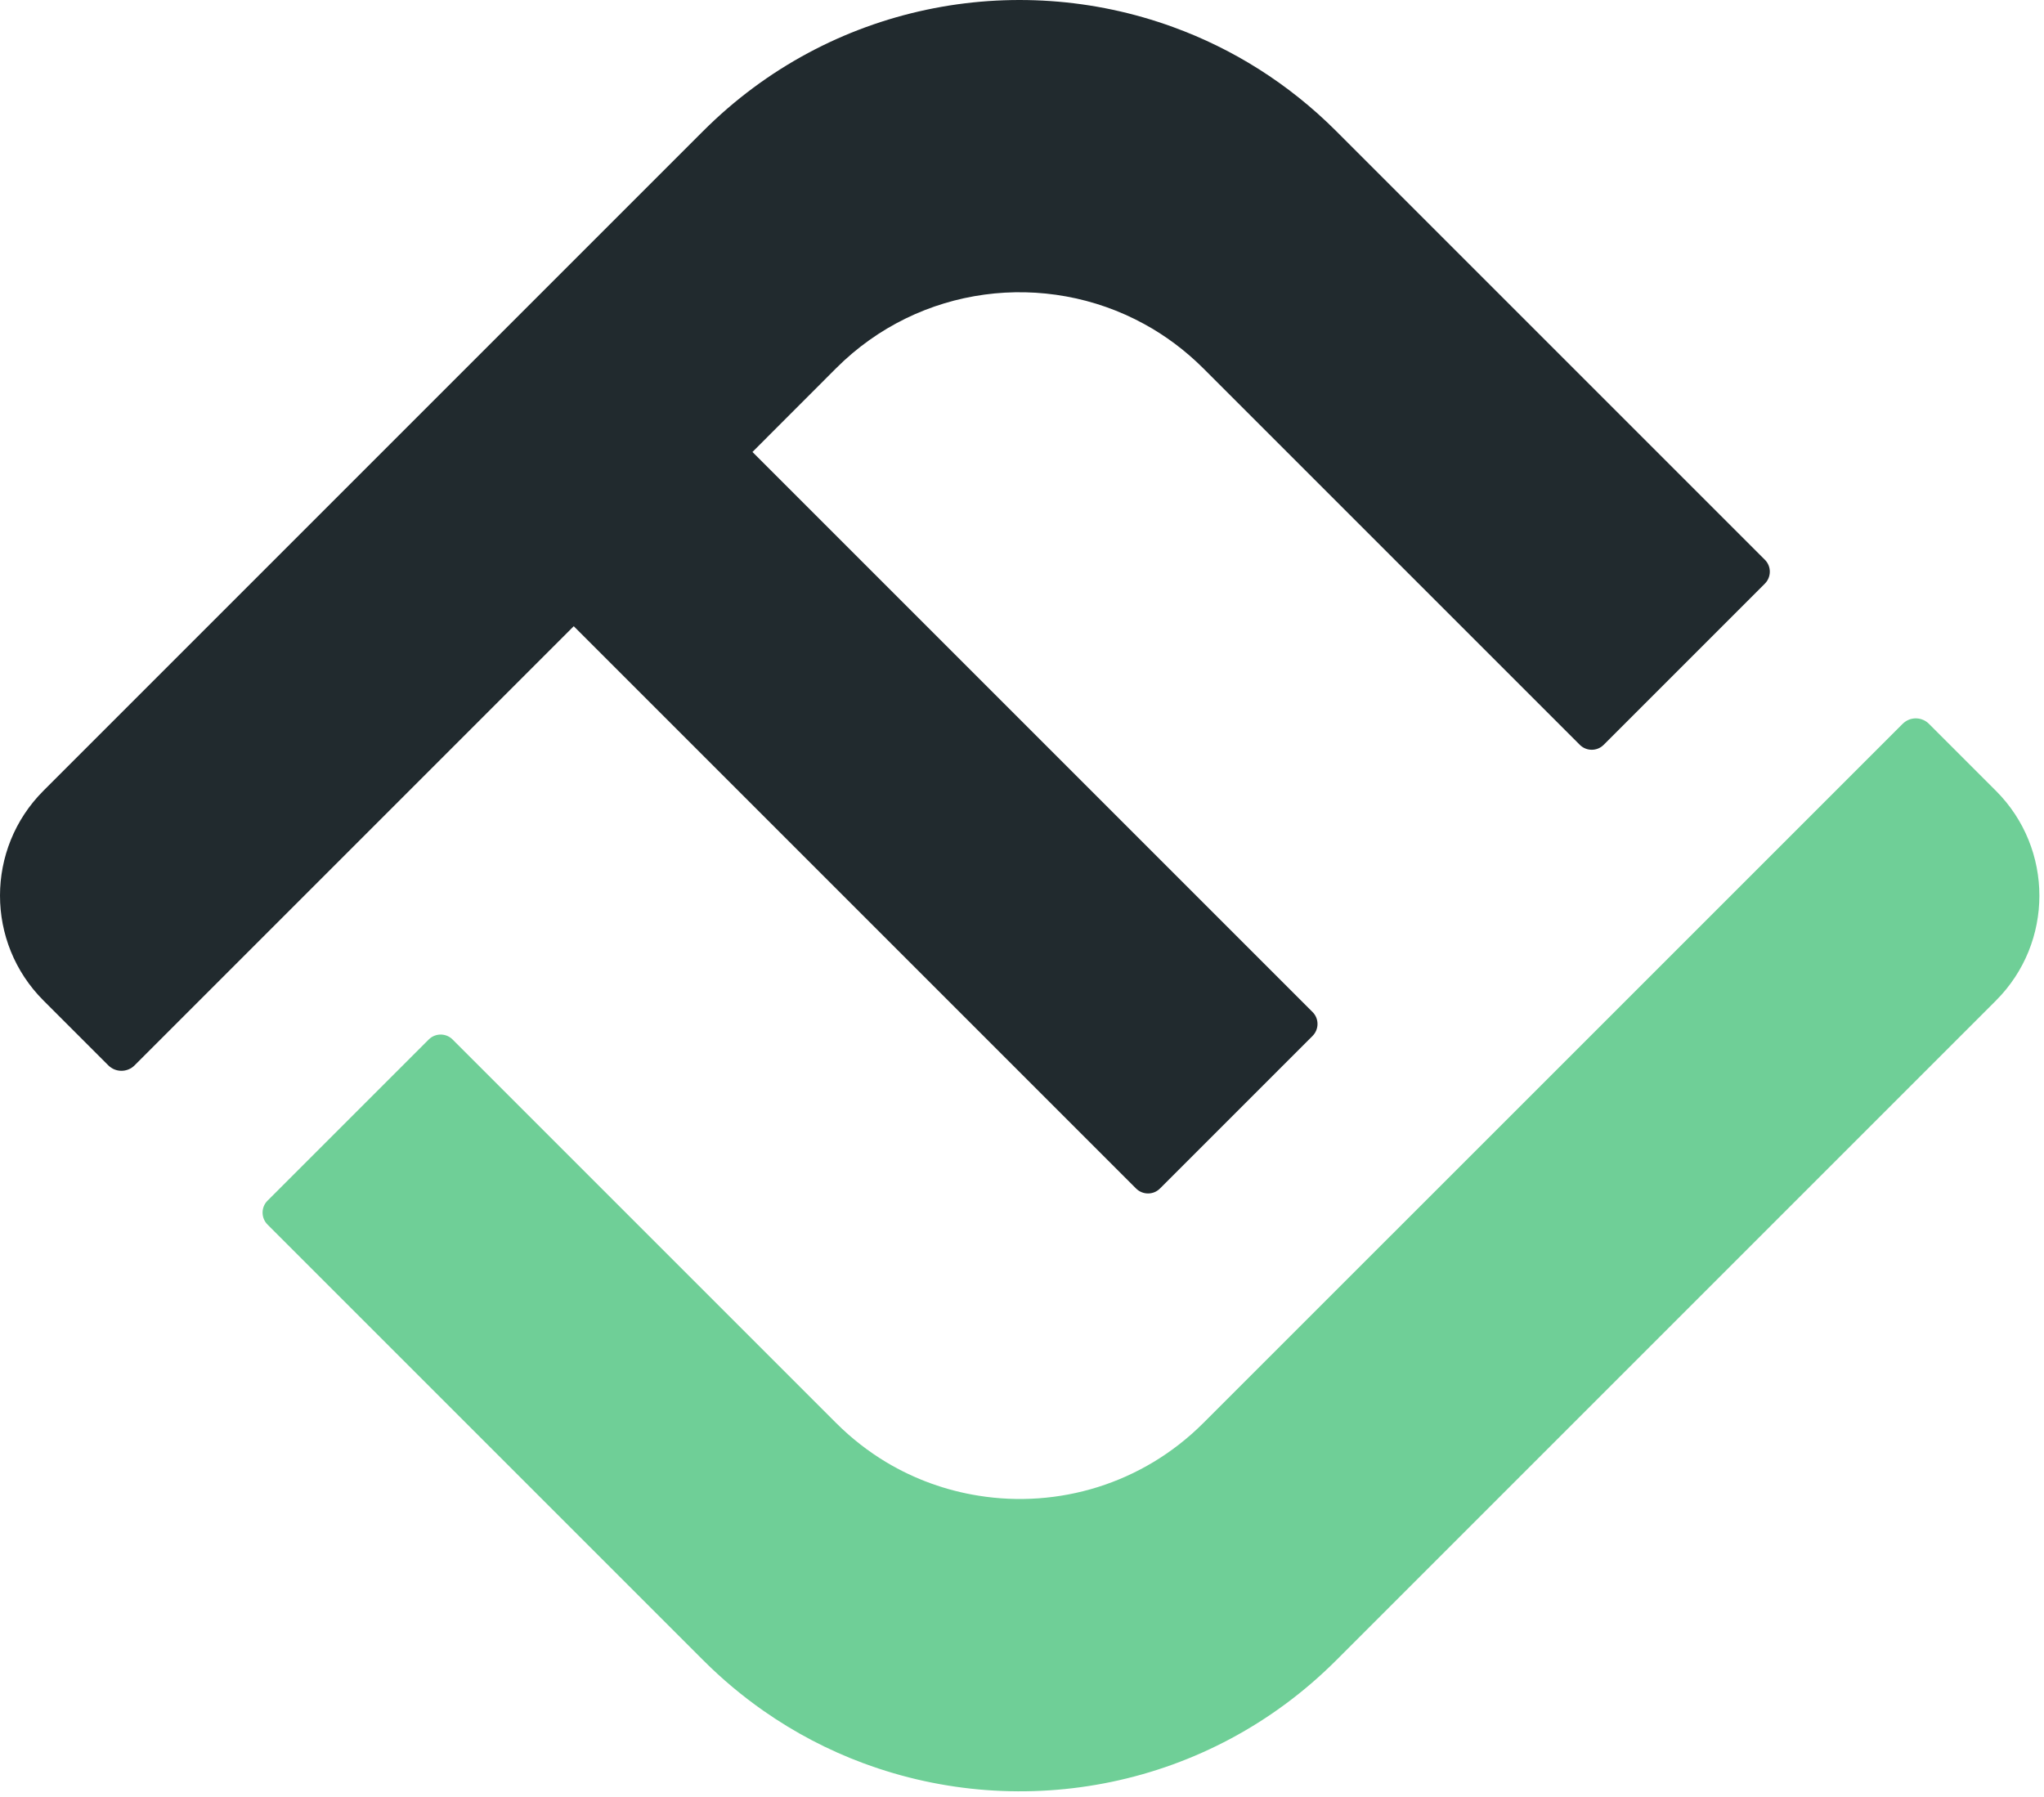
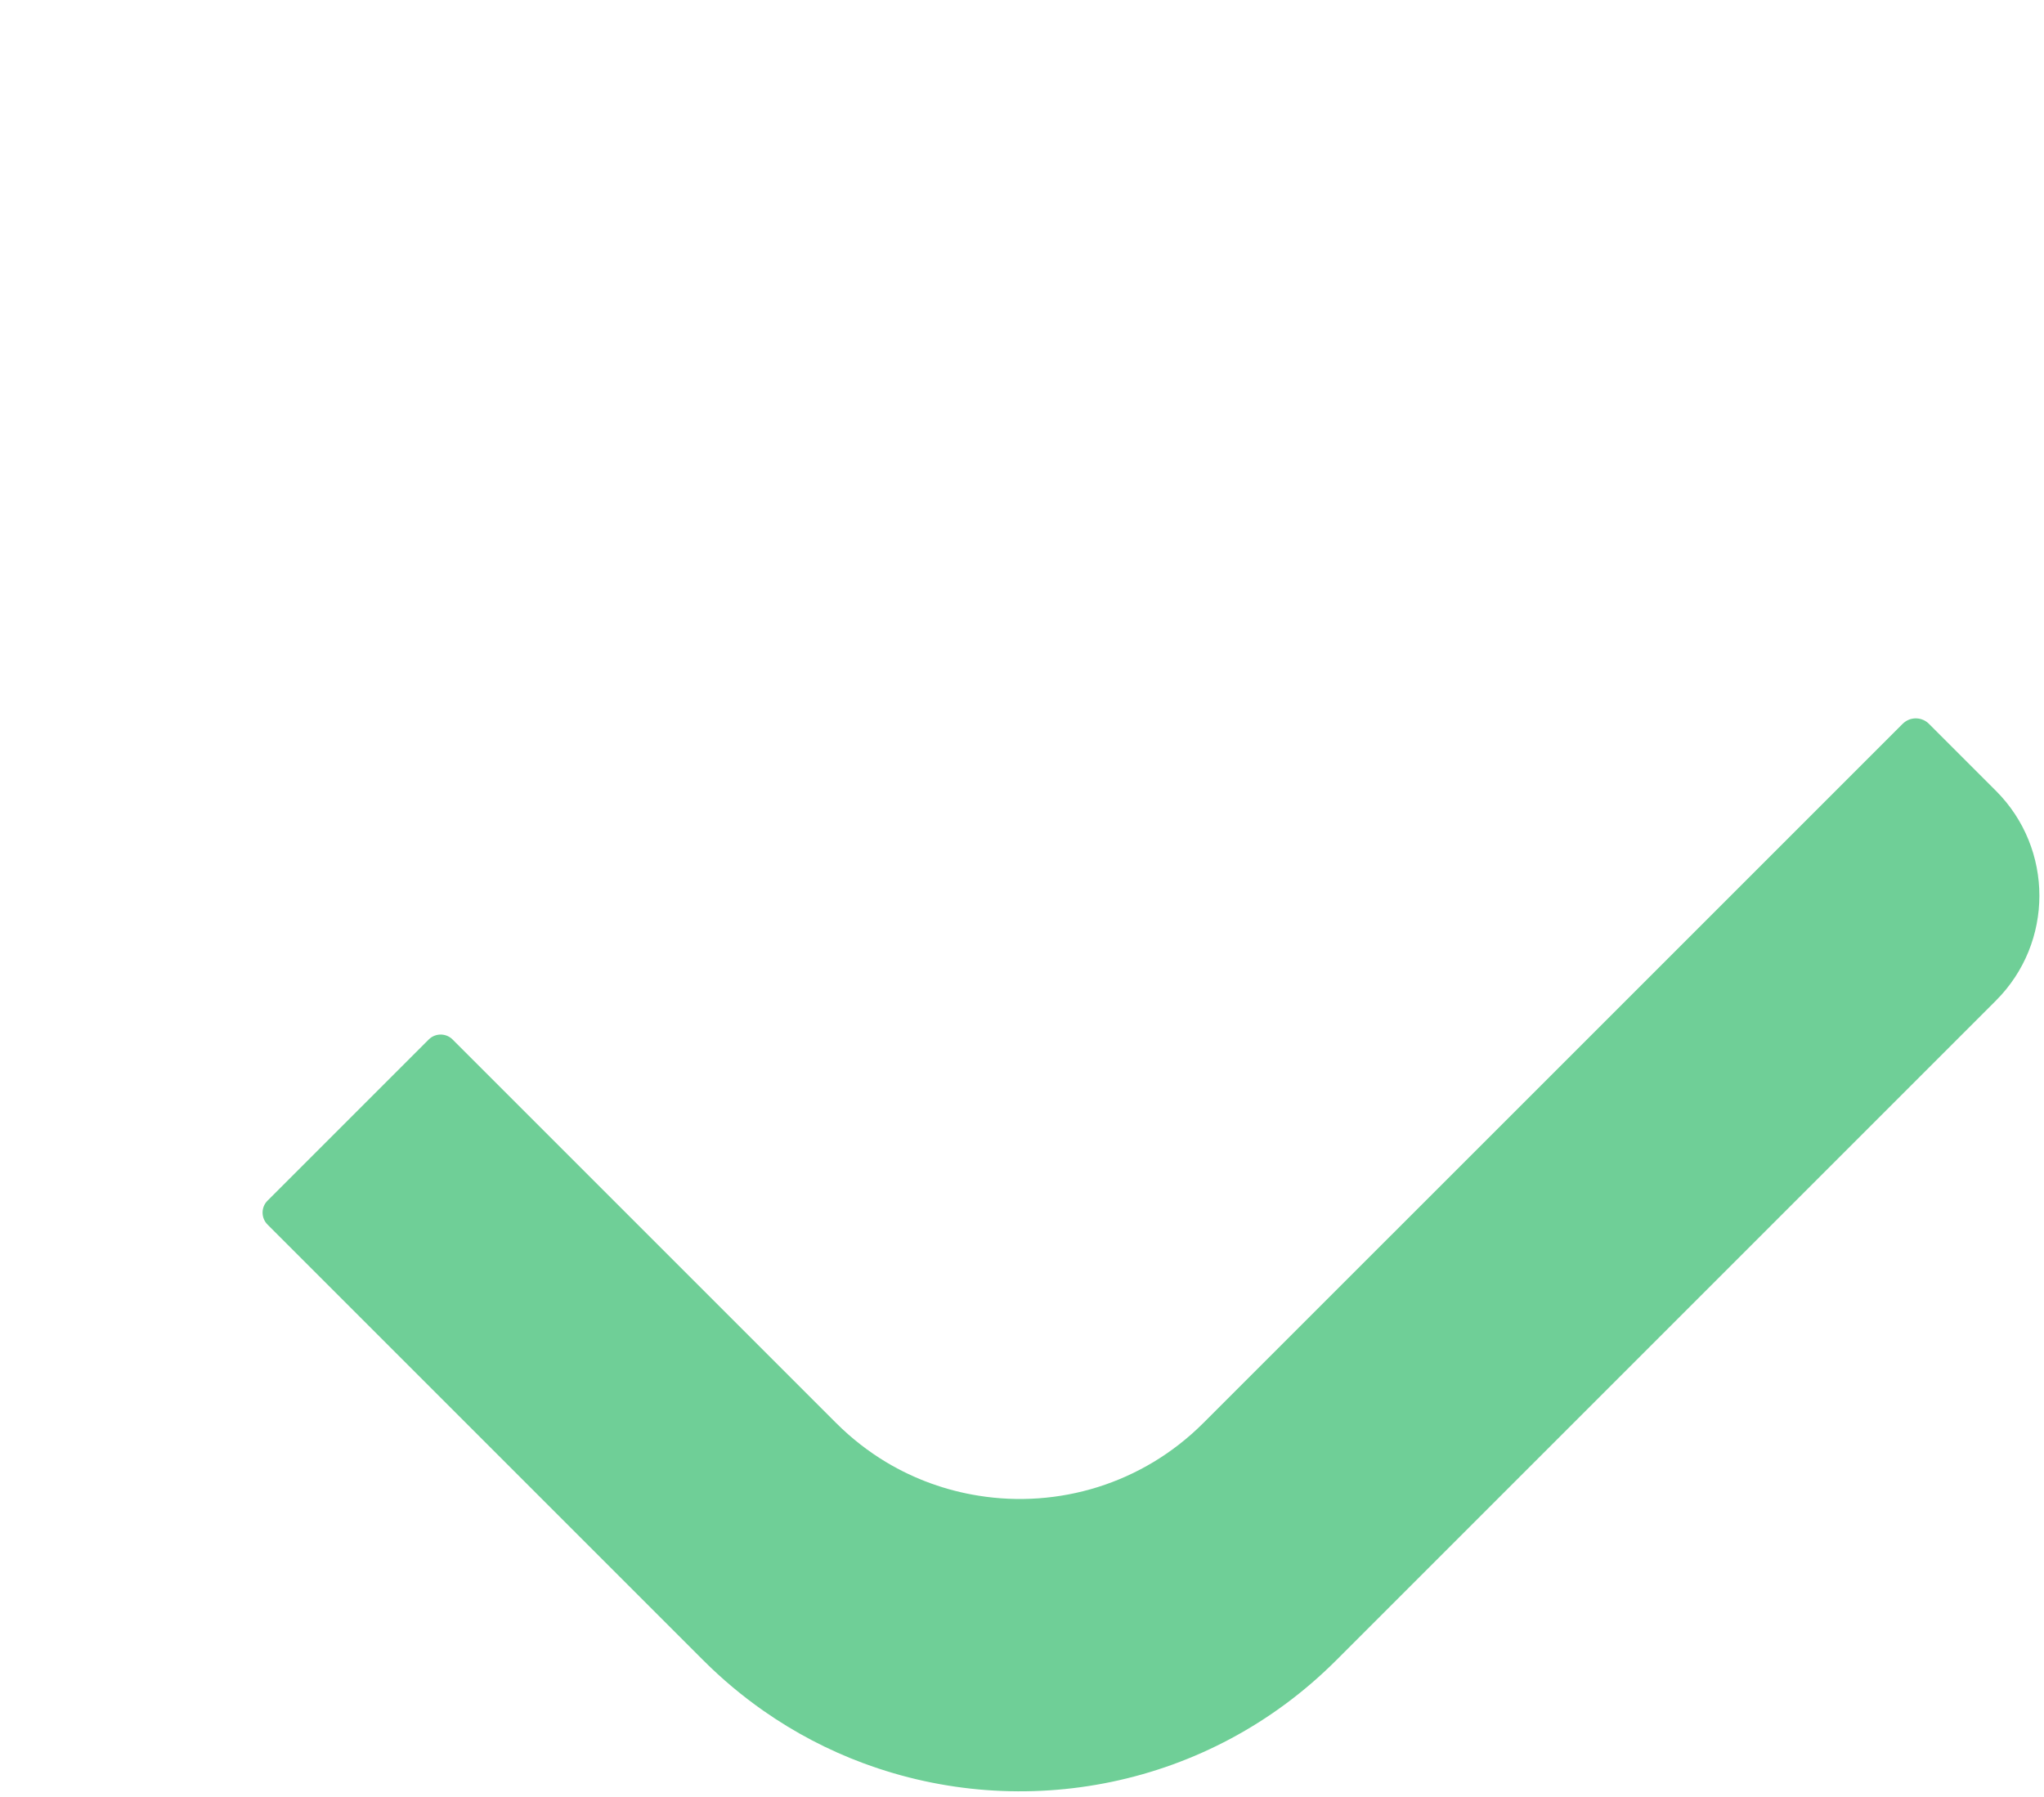
<svg xmlns="http://www.w3.org/2000/svg" width="257px" height="226px" viewBox="0 0 257 226" version="1.1">
  <title>FinView Icon only</title>
  <g id="Page-1" stroke="none" stroke-width="1" fill="none" fill-rule="evenodd">
    <g id="FinView-Icon-only" transform="translate(0, -0)" fill-rule="nonzero">
      <path d="M250.96,99.44 L242.53,91.01 C241.69,90.17 240.35,90.1 239.44,90.83 C239.43,90.83 239.42,90.83 239.41,90.85 C239.34,90.9 239.29,90.95 239.23,91.01 L199.14,131.1 L151.3,178.93 C143.61,186.62 133.03,189.67 123.05,188.07 C119,187.43 115.04,186.02 111.42,183.85 C109.18,182.5 107.06,180.86 105.13,178.93 L56.9,130.7 C56.08,129.88 54.74,129.88 53.91,130.7 L33.63,150.98 C32.81,151.8 32.81,153.14 33.63,153.97 L88.41,208.75 C90.79,211.13 93.33,213.25 96,215.12 C99.95,217.88 104.17,220.08 108.56,221.71 L108.57,221.71 C128.57,229.15 151.95,224.83 168.02,208.75 L250.96,125.81 C258.24,118.53 258.24,106.72 250.96,99.44 L250.96,99.44 Z" id="Path" fill="#6FCF97" />
-       <path d="M105.13,46.3 L94.61,56.83 L111.19,73.41 L165.04,127.26 C165.86,128.08 165.86,129.42 165.04,130.25 L145.84,149.45 C145.02,150.27 143.68,150.27 142.85,149.45 L72.14,78.74 L16.92,133.96 C16.01,134.87 14.53,134.87 13.62,133.96 L5.46,125.8 C-1.82,118.52 -1.82,106.71 5.46,99.43 L88.4,16.49 C104.38,0.51 127.57,-3.86 147.49,3.4 C154.98,6.12 162,10.48 168.01,16.49 L221.91,70.39 C222.73,71.21 222.73,72.55 221.91,73.38 L201.63,93.66 C200.81,94.48 199.47,94.48 198.64,93.66 L151.28,46.3 C149.02,44.05 146.52,42.19 143.86,40.74 C131.47,33.96 115.62,35.81 105.13,46.3 L105.13,46.3 Z" id="Path" fill="#212A2E" />
    </g>
  </g>
</svg>